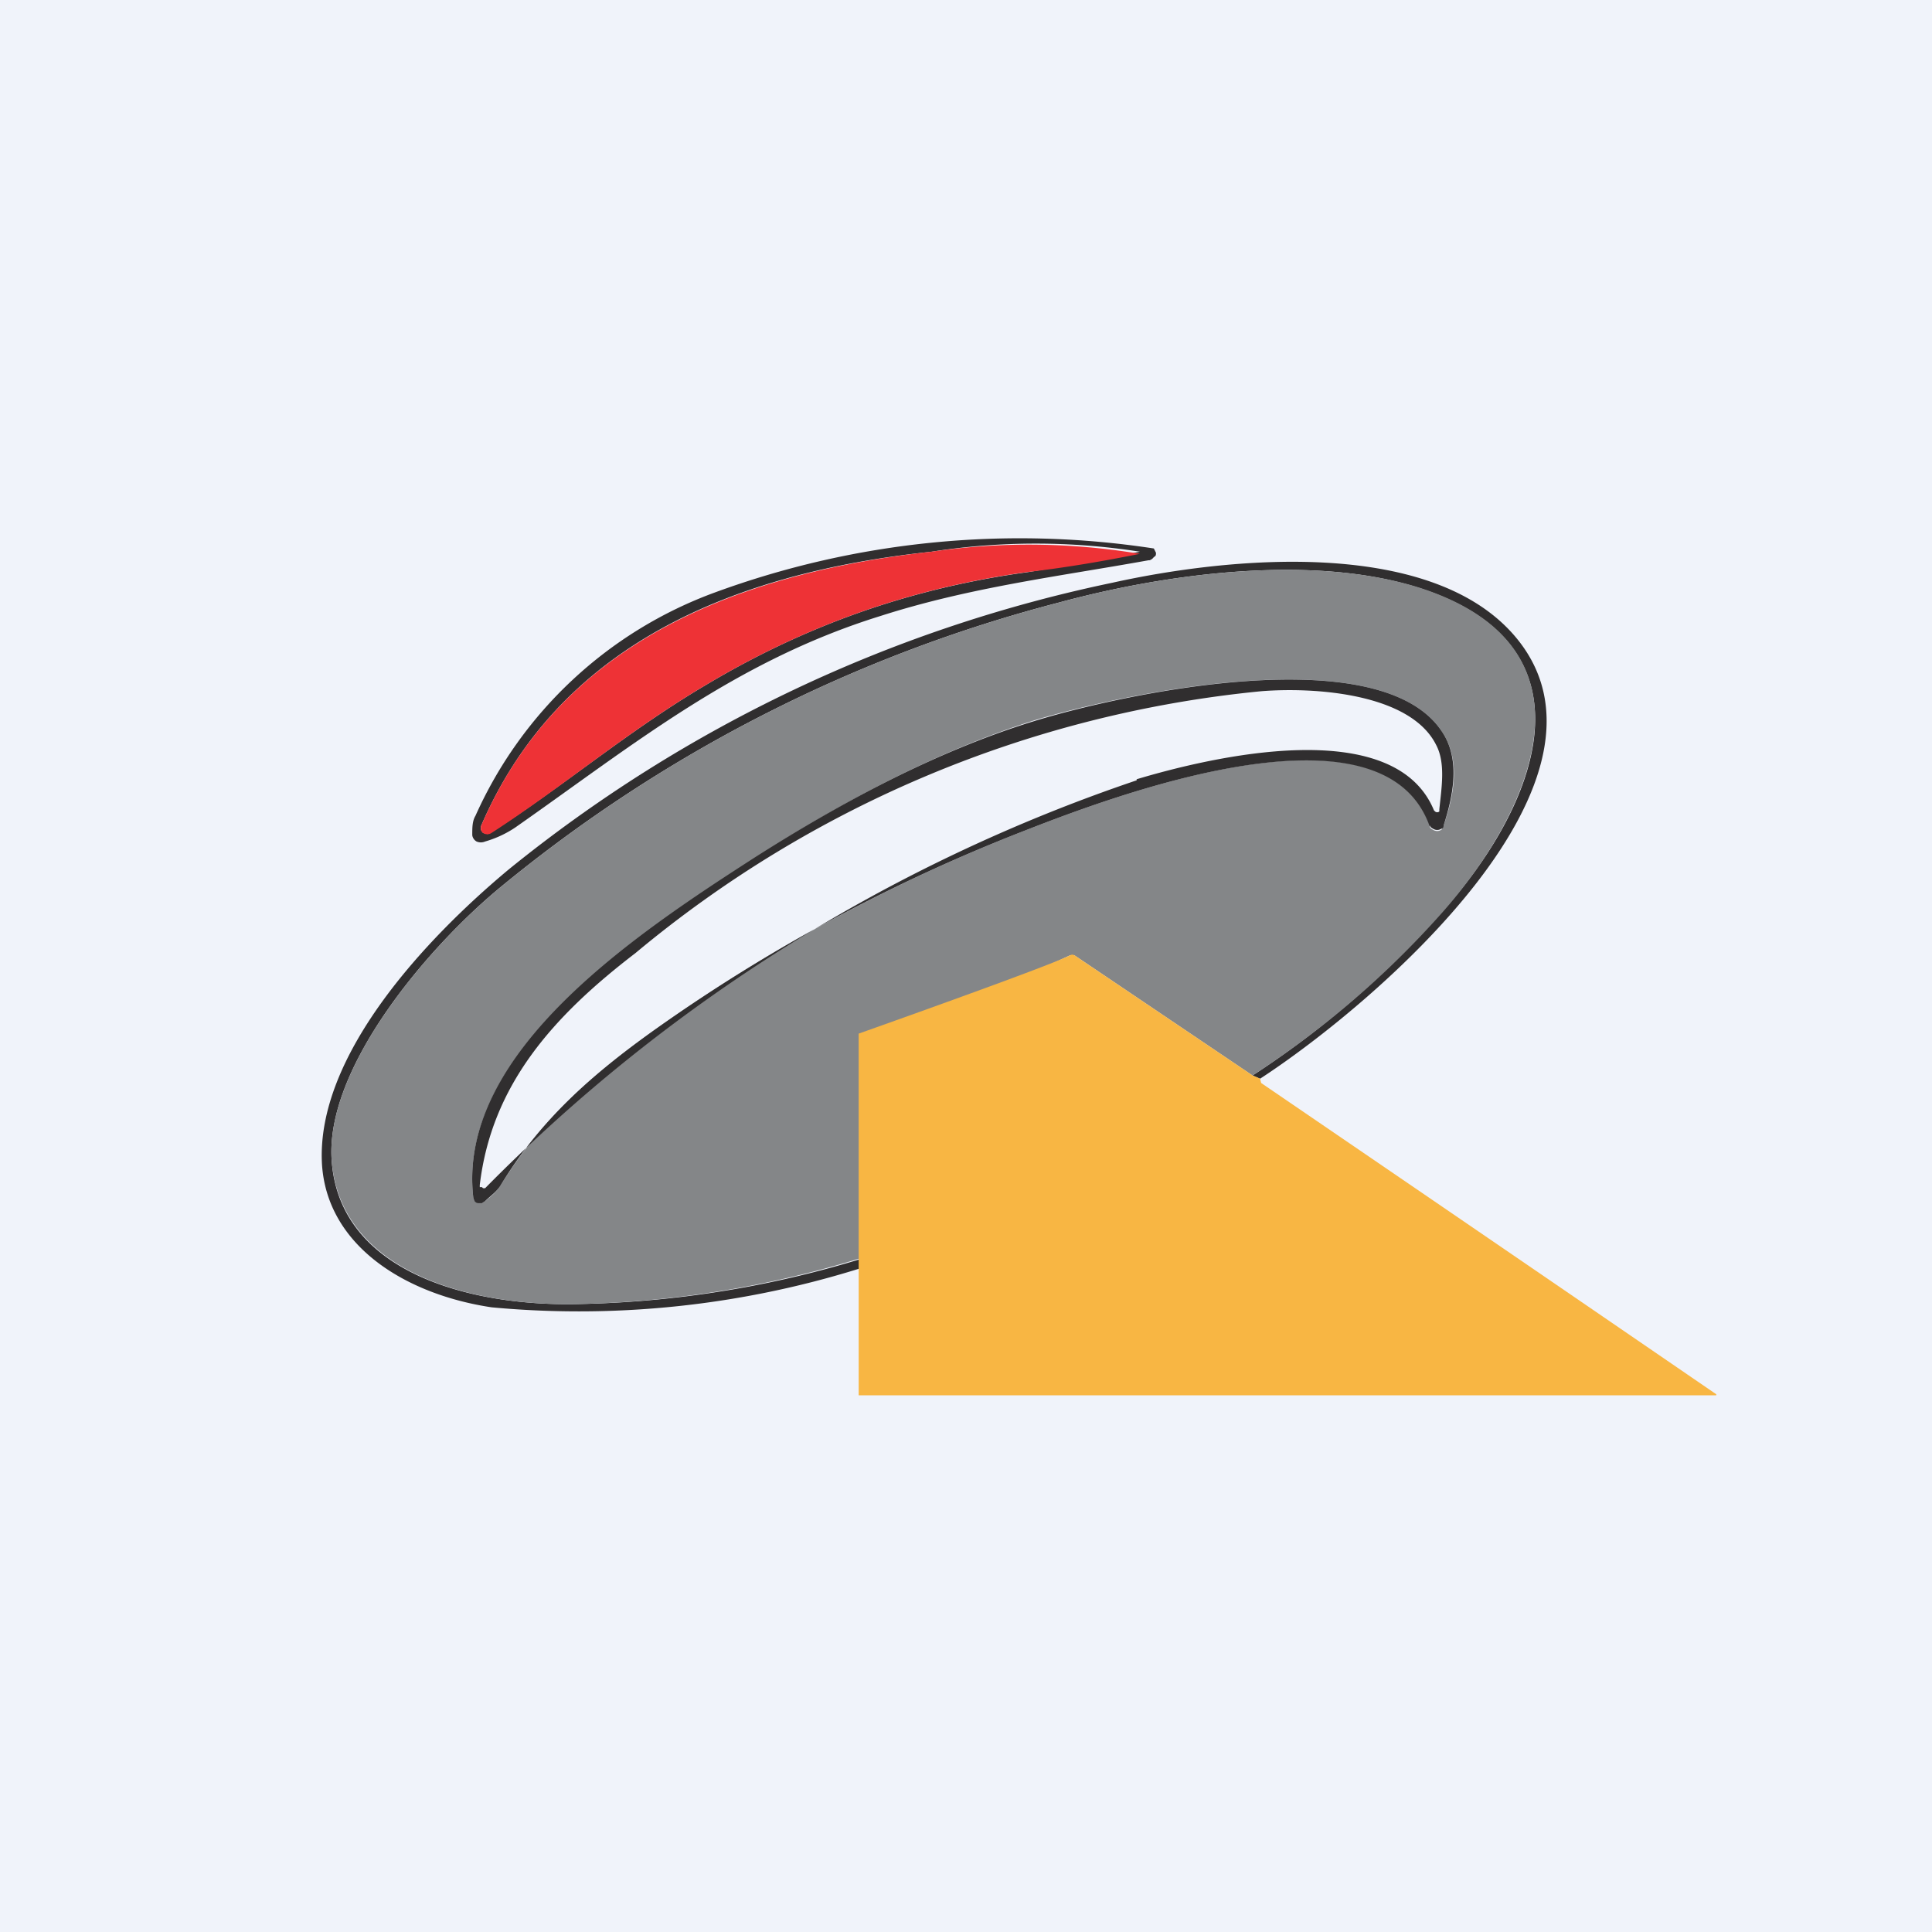
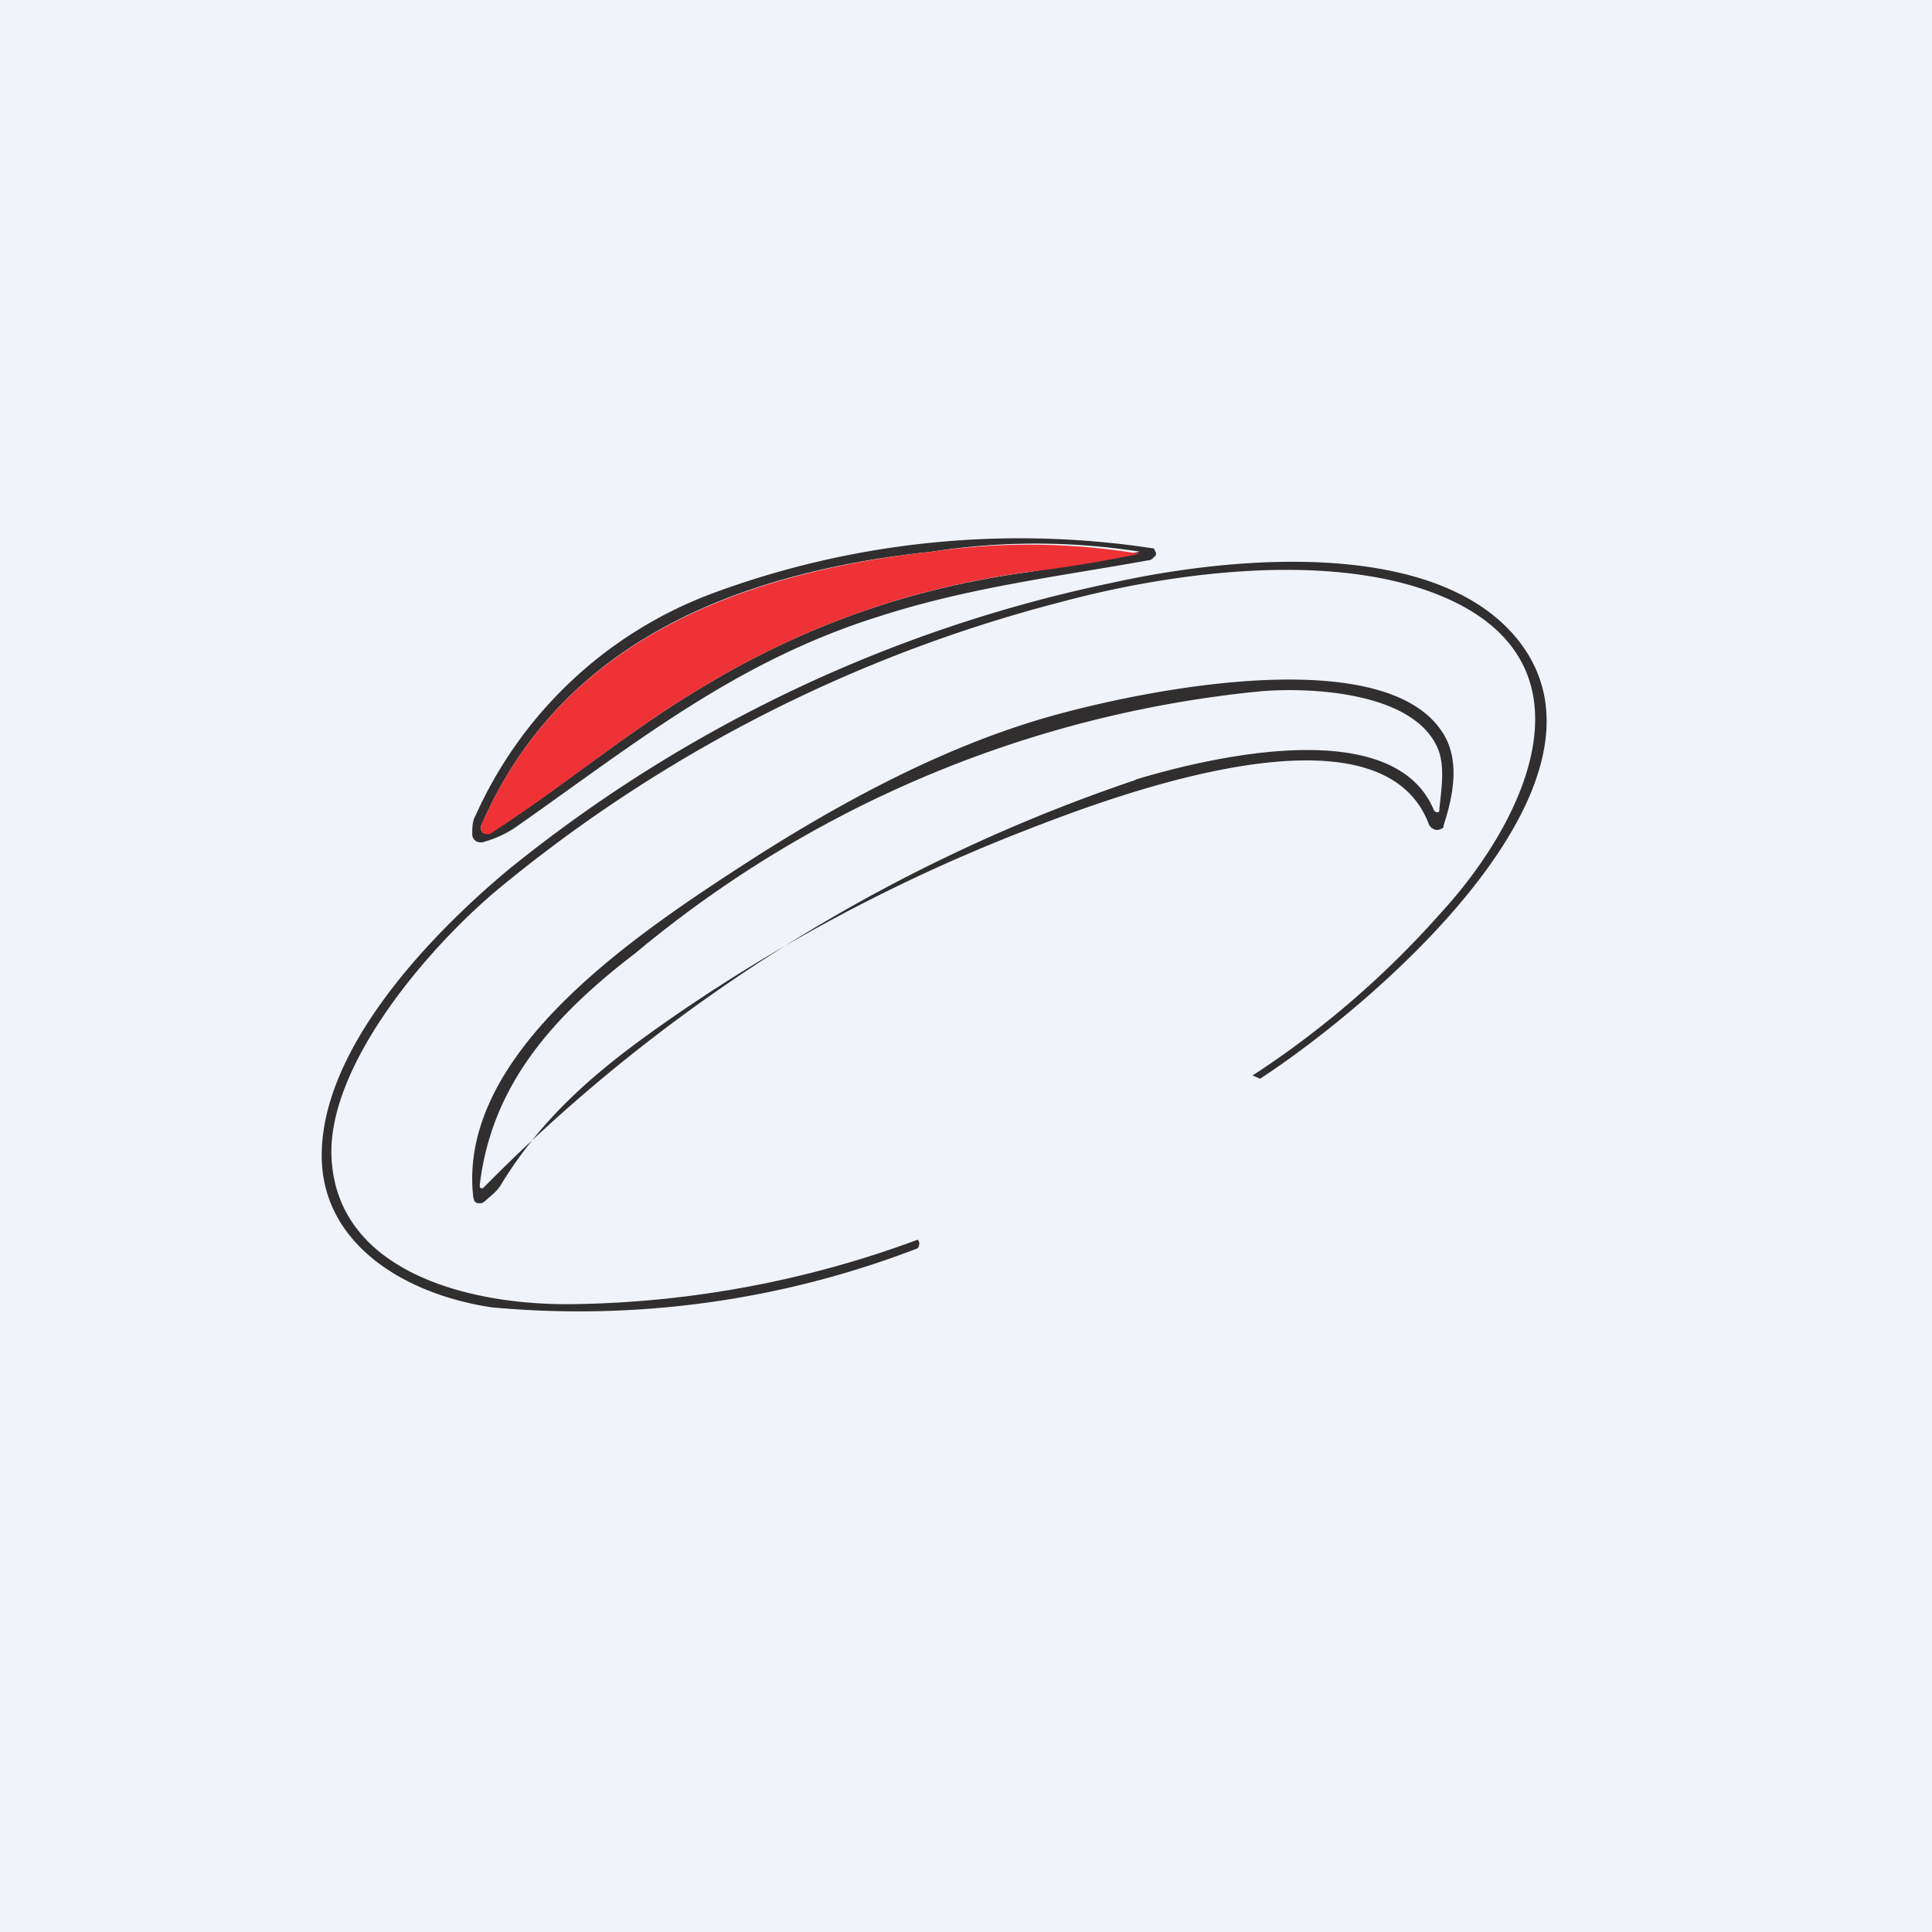
<svg xmlns="http://www.w3.org/2000/svg" width="18" height="18" viewBox="0 0 18 18">
  <path fill="#F0F3FA" d="M0 0h18v18H0z" />
  <path d="M10.7 5.22c-.83.15-1.66.25-2.5.52-1.35.42-2.3 1.2-3.4 1.97a1 1 0 0 1-.28.13.1.1 0 0 1-.08 0 .08.08 0 0 1-.03-.03.07.07 0 0 1-.01-.03c0-.07 0-.13.03-.18a3.92 3.92 0 0 1 2.23-2.08 8.25 8.25 0 0 1 4.09-.41l.02.04c0 .02 0 .03-.02.04a.08.08 0 0 1-.04.03Zm-2.02-.08c-1.9.2-3.49.9-4.2 2.56v.03l.02.03.04.01.03-.01c.69-.44 1.28-.95 2.01-1.38.92-.55 1.9-.9 3-1.05a23.11 23.11 0 0 0 1.04-.19 6.28 6.28 0 0 0-1.94 0Z" fill="#302E2F" />
  <path d="M8.68 5.14a6.28 6.28 0 0 1 1.94.02c-.35.07-.7.13-1.05.17-1.09.15-2.07.5-2.99 1.05-.73.43-1.32.94-2 1.38a.07.07 0 0 1-.08 0 .05.05 0 0 1-.02-.03V7.7c.71-1.66 2.3-2.35 4.2-2.56Z" fill="#EE3236" />
  <path d="m11.74 10.05-.07-.03a8.63 8.63 0 0 0 1.75-1.51c.83-.9 1.56-2.46-.19-3.03-.99-.32-2.35-.14-3.35.13a13.54 13.54 0 0 0-5.21 2.65c-.67.55-1.64 1.68-1.58 2.55.07 1.05 1.3 1.36 2.28 1.34a9.6 9.6 0 0 0 3.18-.6c.02.02.02.05 0 .08a8.77 8.77 0 0 1-3.97.55c-.8-.12-1.53-.57-1.58-1.33-.06-1.01.96-2.1 1.74-2.75a13.2 13.2 0 0 1 5.62-2.67c1.08-.24 2.93-.42 3.73.47 1.2 1.34-1.29 3.46-2.35 4.15Z" fill="#302E2F" />
-   <path d="M11.67 10.02 10.01 8.9h-.04l-1.47.68a.06.06 0 0 0-.02.02l-.01.03.08 1.91a9.6 9.6 0 0 1-3.18.61c-.99.02-2.2-.3-2.28-1.34-.06-.87.91-2 1.58-2.55a13.54 13.54 0 0 1 5.21-2.65c1-.27 2.36-.45 3.36-.13 1.74.57 1 2.12.19 3.03a8.63 8.63 0 0 1-1.76 1.51Zm-2.1-2.29c.82-.32 3.32-1.26 3.75-.04 0 .02.01.03.03.04a.07.07 0 0 0 .08 0l.02-.04c.1-.29.16-.62-.02-.88-.58-.86-2.96-.35-3.79-.1-.92.29-1.81.77-2.6 1.28-1.08.7-2.79 1.82-2.63 3.17l.01.03.03.02h.04l.03-.02c.05-.04.1-.08.14-.14.37-.6.84-1.03 1.46-1.47a16.01 16.01 0 0 1 3.45-1.85Z" fill="#848688" />
-   <path d="M13.32 7.7c-.43-1.23-2.93-.29-3.75.03-1.24.48-2.39 1.1-3.45 1.85-.62.44-1.09.86-1.46 1.47-.04.06-.1.1-.14.14l-.03.02h-.04a.06.06 0 0 1-.03-.02l-.01-.03C4.25 9.8 5.96 8.68 7.03 7.99c.8-.51 1.69-.99 2.6-1.27.84-.26 3.22-.77 3.8.09.18.26.11.6.02.88 0 .02-.01.03-.02.03a.07.07 0 0 1-.08 0 .06.06 0 0 1-.03-.03Zm-2.73-.44c.7-.21 2.4-.61 2.77.29l.01.01a.03.03 0 0 0 .04 0v-.02c.02-.2.06-.43-.03-.6-.24-.48-1.13-.54-1.63-.5a10.72 10.72 0 0 0-5.83 2.44c-.77.59-1.34 1.23-1.45 2.16v.02h.02l.01.01h.02a15.47 15.47 0 0 1 6.07-3.8Z" fill="#302E2F" />
-   <path d="m11.67 10.02.07.03.01.04a2609.2 2609.2 0 0 1 4.24 2.9V13H8V9.63S9.78 9 9.97 8.9a.04.04 0 0 1 .04 0l1.66 1.12Z" fill="#F8B643" />
+   <path d="M13.32 7.7c-.43-1.23-2.93-.29-3.75.03-1.24.48-2.39 1.1-3.45 1.85-.62.44-1.09.86-1.46 1.47-.04.06-.1.1-.14.14l-.03.02h-.04a.06.06 0 0 1-.03-.02l-.01-.03C4.25 9.8 5.96 8.68 7.03 7.99c.8-.51 1.69-.99 2.6-1.27.84-.26 3.22-.77 3.8.09.18.26.11.6.02.88 0 .02-.01.03-.02.03a.07.07 0 0 1-.08 0 .06.06 0 0 1-.03-.03Zm-2.73-.44c.7-.21 2.4-.61 2.77.29l.01.01a.03.03 0 0 0 .04 0v-.02c.02-.2.06-.43-.03-.6-.24-.48-1.13-.54-1.63-.5a10.72 10.72 0 0 0-5.83 2.44c-.77.59-1.34 1.23-1.45 2.16v.02l.01.01h.02a15.47 15.47 0 0 1 6.07-3.8Z" fill="#302E2F" />
</svg>